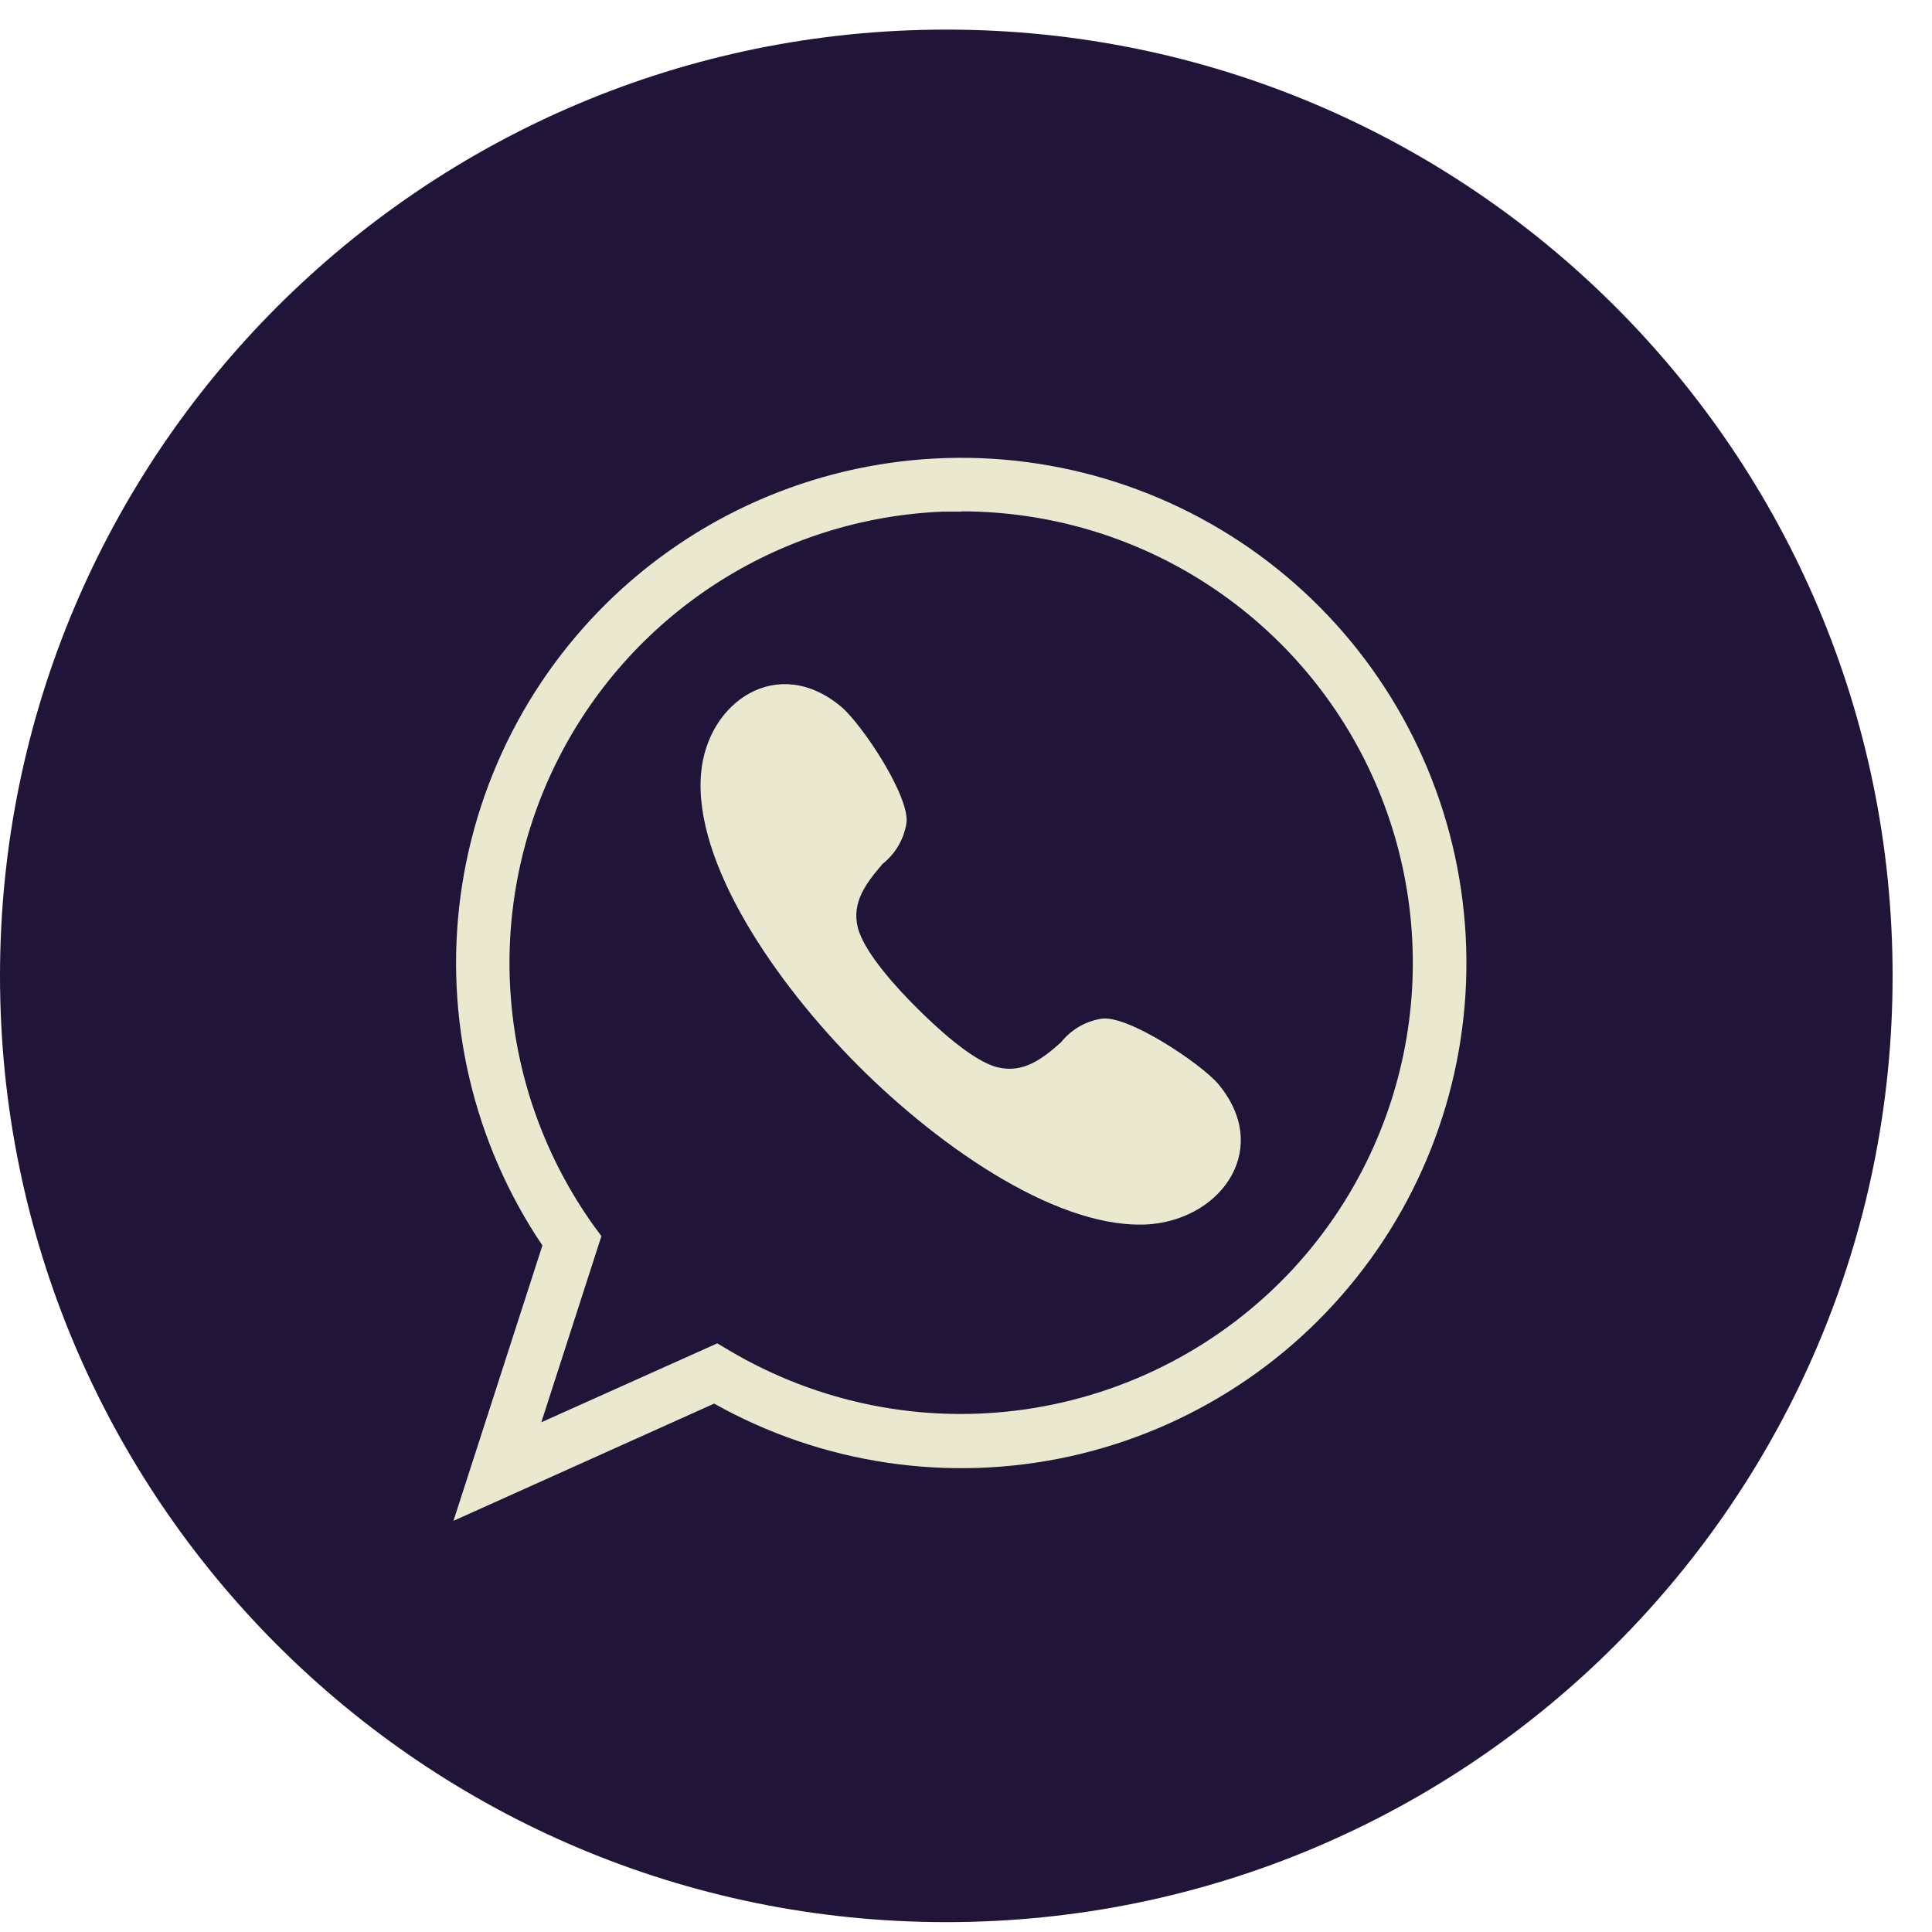
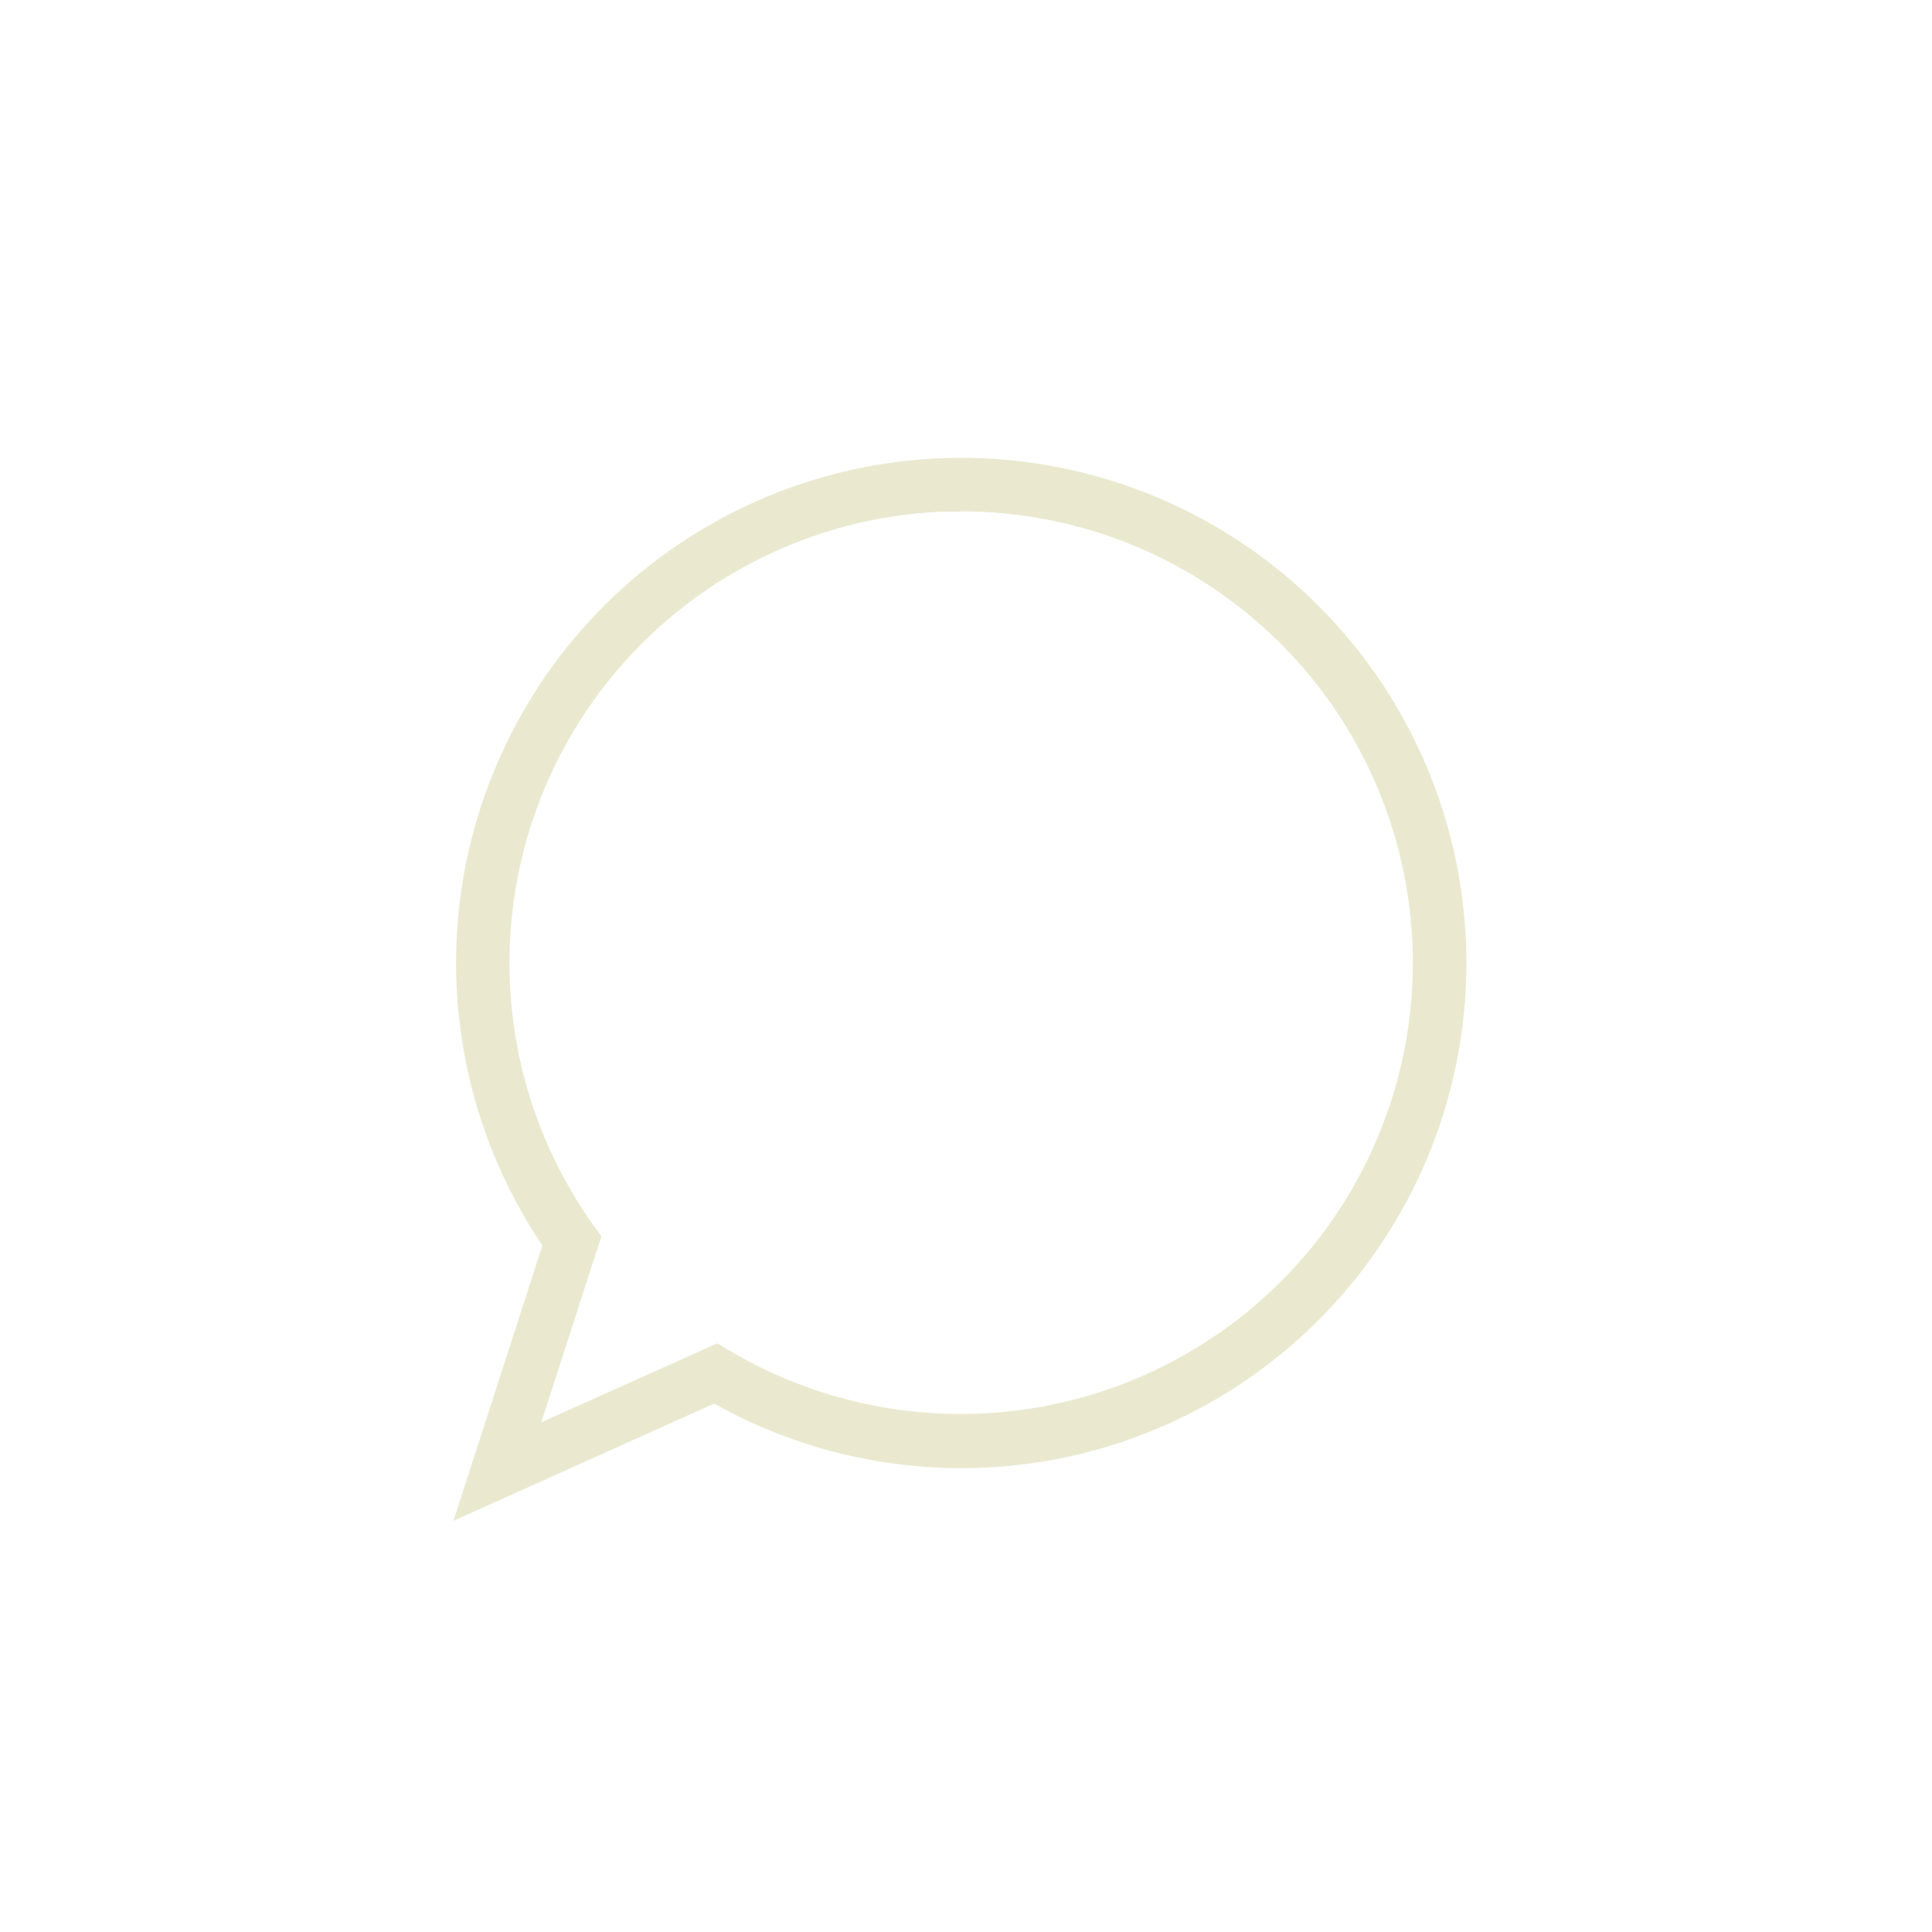
<svg xmlns="http://www.w3.org/2000/svg" width="28" height="28" viewBox="0 0 28 28" fill="none">
-   <path d="M13.714 0.429H13.714C6.14 0.429 0 6.569 0 14.143V14.143C0 21.717 6.14 27.857 13.714 27.857H13.714C21.288 27.857 27.429 21.717 27.429 14.143V14.143C27.429 6.569 21.288 0.429 13.714 0.429Z" fill="#201538" />
  <path d="M6.572 22.041L7.861 18.05C6.858 16.563 6.436 14.758 6.675 12.98C6.915 11.202 7.799 9.573 9.159 8.404C10.52 7.235 12.263 6.606 14.057 6.636C15.851 6.667 17.571 7.356 18.891 8.571C20.211 9.787 21.038 11.445 21.216 13.23C21.395 15.015 20.911 16.804 19.857 18.256C18.803 19.709 17.253 20.723 15.5 21.108C13.748 21.492 11.915 21.22 10.35 20.342L6.572 22.041ZM13.935 7.415H13.664C12.486 7.463 11.342 7.829 10.354 8.473C9.366 9.118 8.57 10.018 8.051 11.077C7.532 12.137 7.309 13.317 7.406 14.492C7.502 15.668 7.915 16.796 8.6 17.757L8.716 17.915L7.845 20.613L10.395 19.469L10.569 19.572C11.861 20.338 13.376 20.64 14.862 20.425C16.349 20.21 17.717 19.493 18.738 18.392C19.602 17.458 20.174 16.293 20.385 15.039C20.596 13.784 20.437 12.496 19.927 11.331C19.418 10.166 18.579 9.175 17.515 8.479C16.451 7.782 15.207 7.412 13.935 7.411V7.415Z" fill="#EAE9D0" />
-   <path d="M13.29 14.61C13.554 14.874 14.089 15.377 14.457 15.468C14.825 15.558 15.102 15.352 15.376 15.107C15.521 14.925 15.727 14.803 15.956 14.765C16.333 14.697 17.397 15.41 17.652 15.706C18.426 16.625 17.733 17.641 16.685 17.741C15.395 17.85 13.664 16.67 12.445 15.452C11.227 14.233 10.05 12.502 10.16 11.212C10.247 10.168 11.275 9.471 12.194 10.245C12.497 10.503 13.203 11.564 13.135 11.941C13.096 12.17 12.973 12.377 12.79 12.521C12.545 12.808 12.342 13.079 12.432 13.443C12.523 13.807 13.019 14.343 13.29 14.61Z" fill="#EAE9D0" />
</svg>